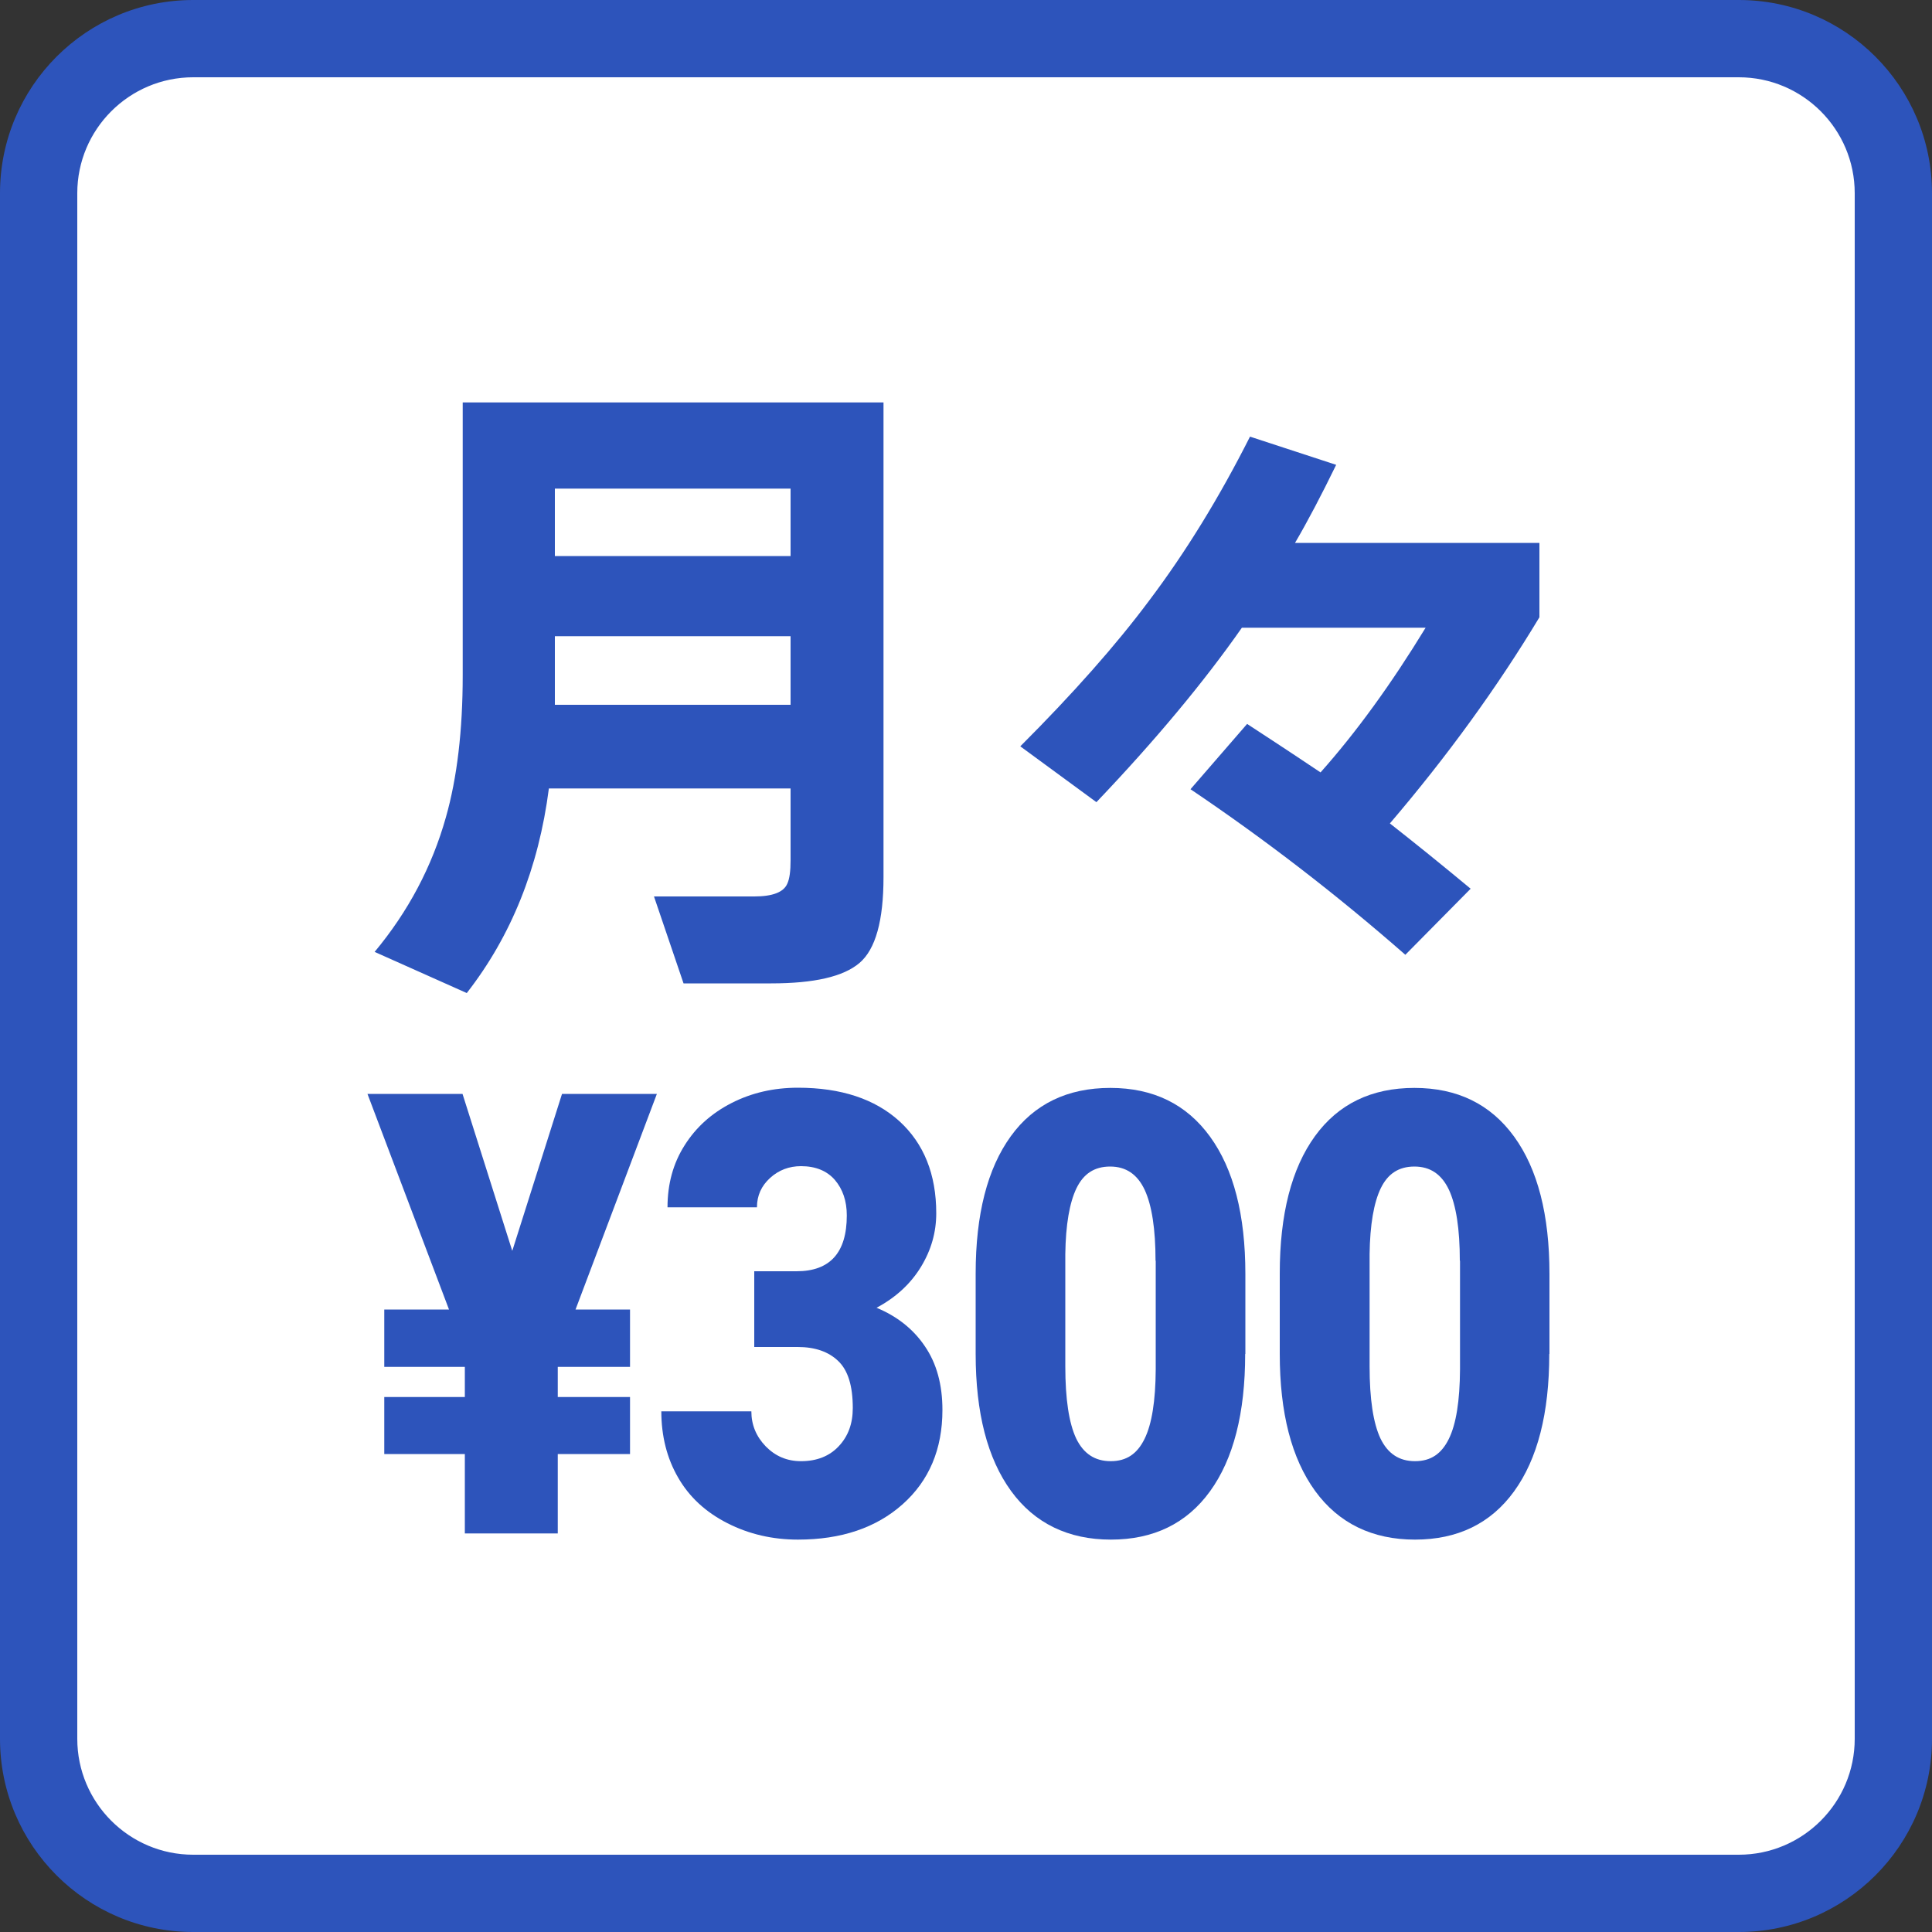
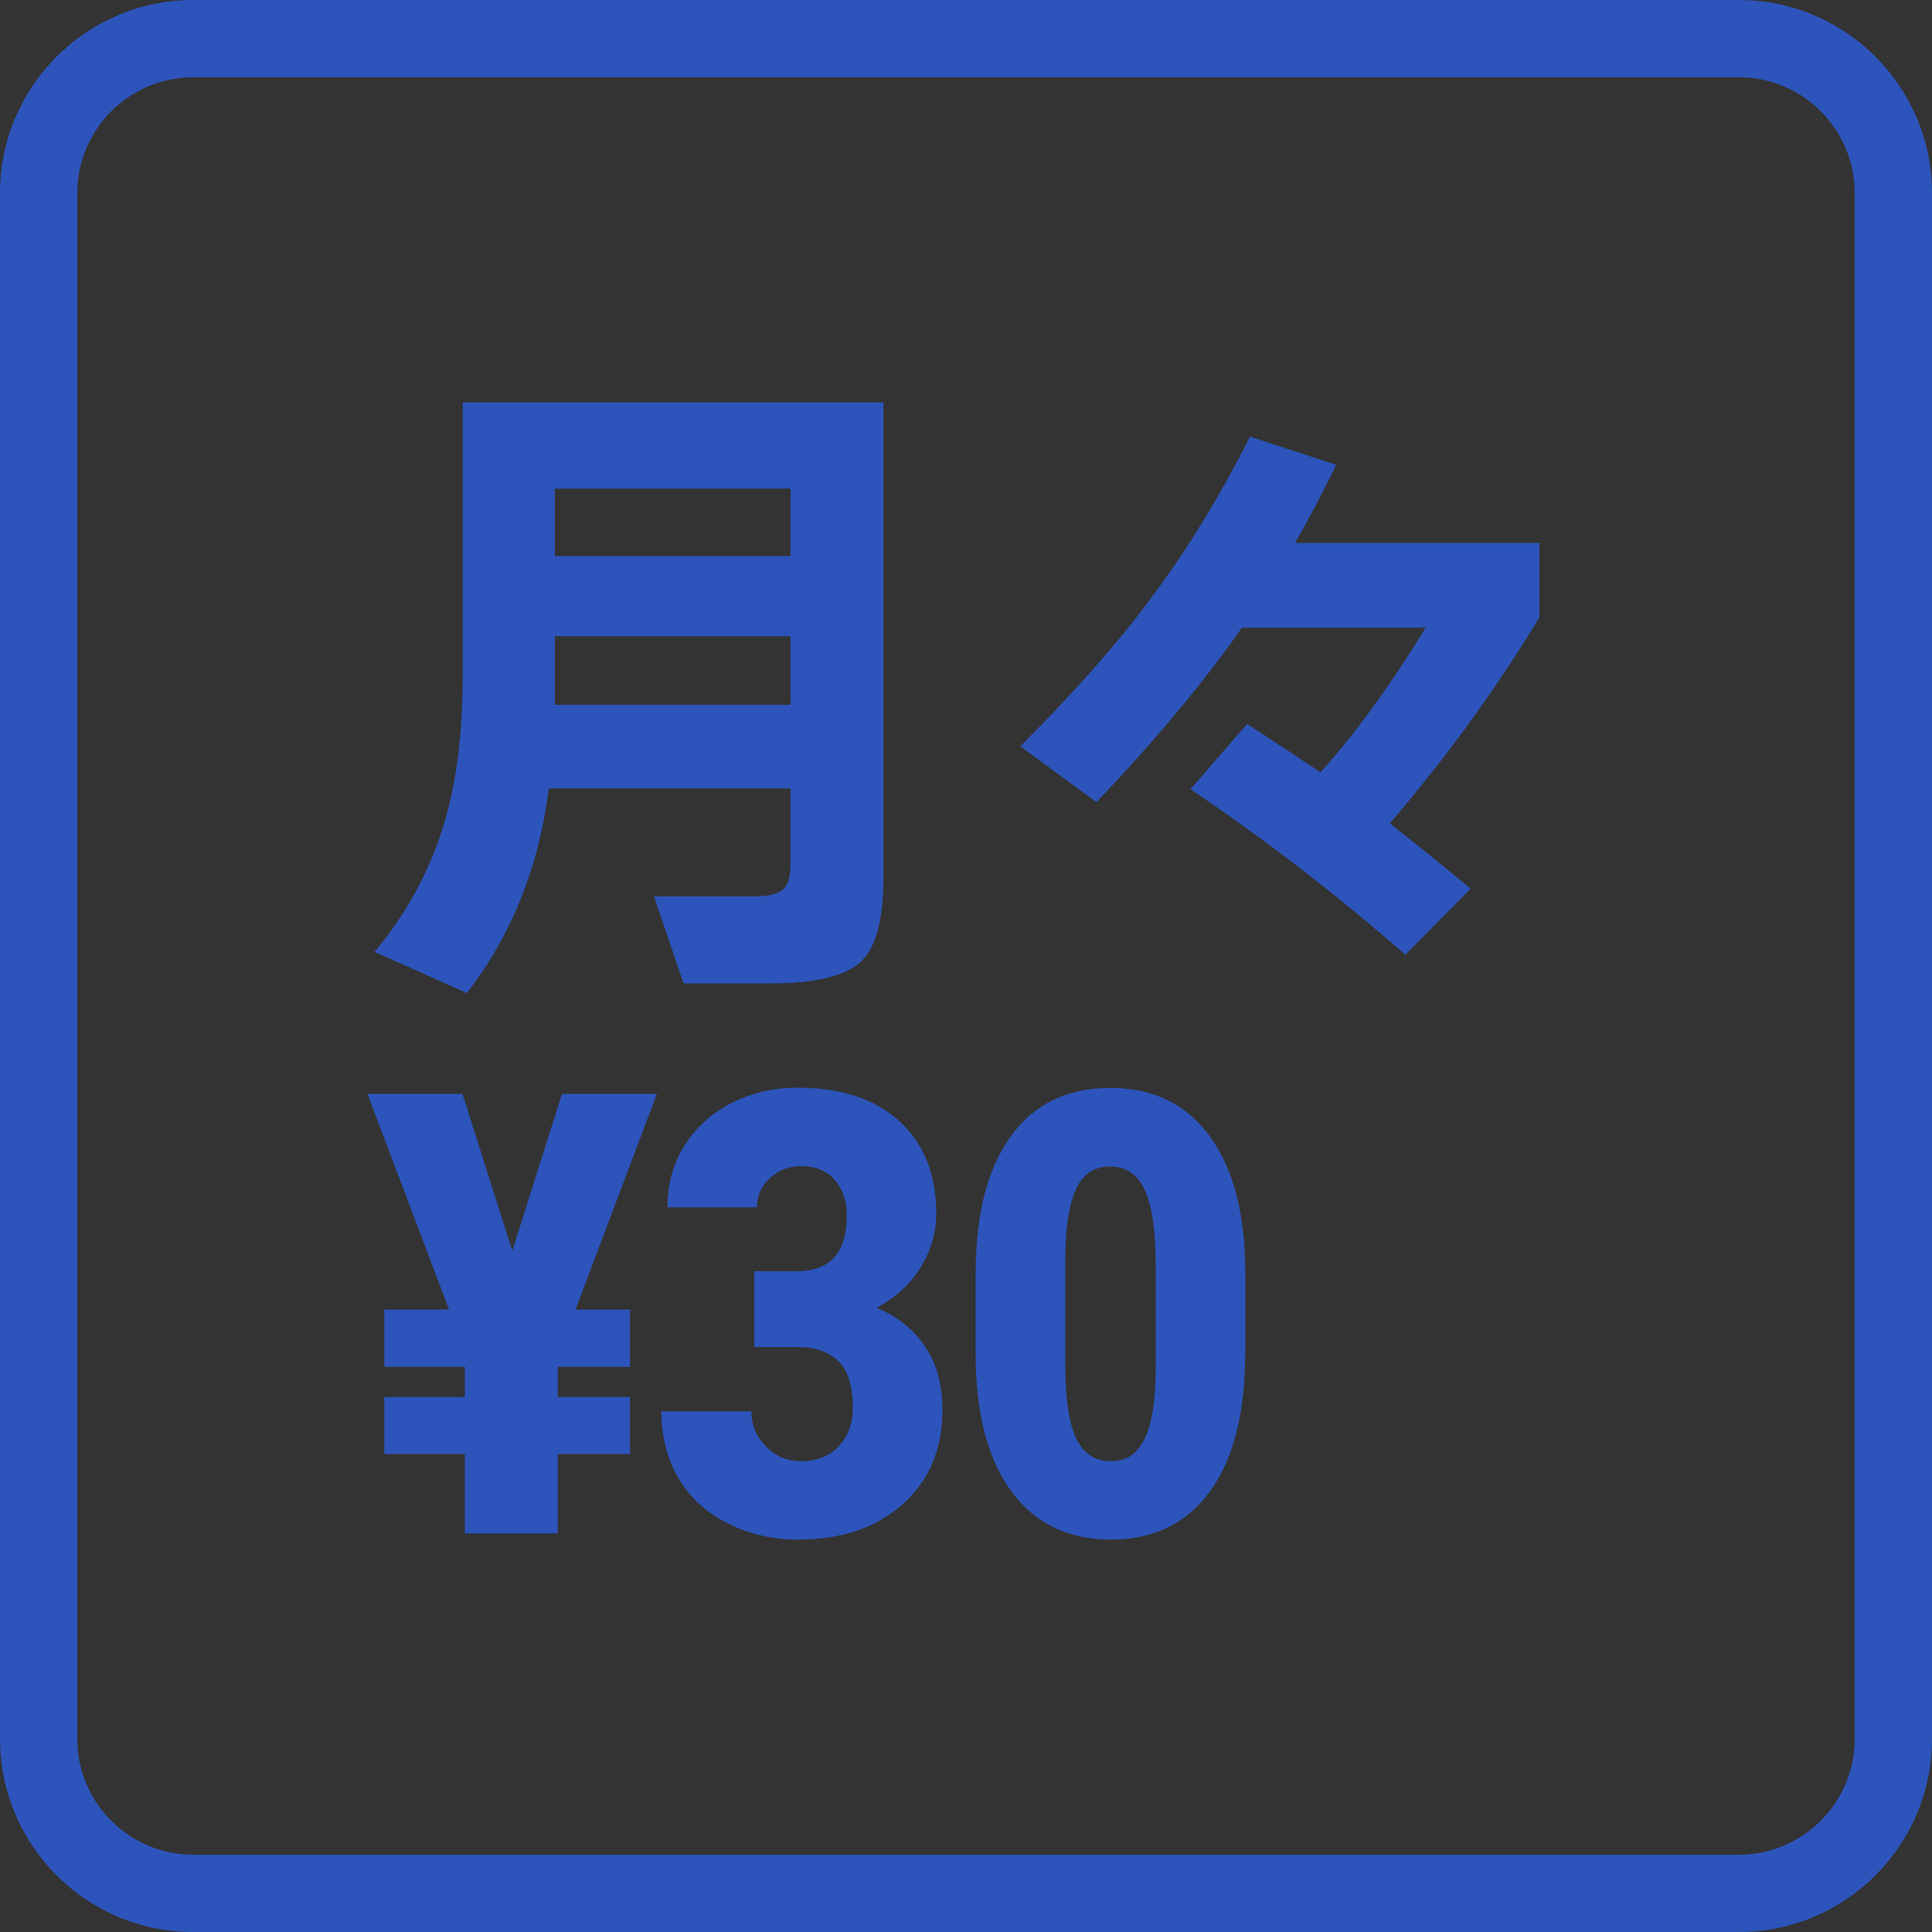
<svg xmlns="http://www.w3.org/2000/svg" id="_レイヤー_1" data-name="レイヤー_1" version="1.1" viewBox="0 0 100 100">
  <rect x="0" y="0" width="100" height="100" fill="#333333" stroke="none" />
  <defs>
    <style>
      .st0 {
        fill: #2d54bb;
      }

      .st1 {
        isolation: isolate;
      }

      .st2 {
        fill: #fff;
      }
    </style>
  </defs>
  <g>
-     <rect class="st2" x="2" y="2" width="96" height="96" rx="8" ry="8" />
    <path class="st0" d="M90,4c3.31,0,6,2.69,6,6v80c0,3.31-2.69,6-6,6H10c-3.31,0-6-2.69-6-6V10c0-3.31,2.69-6,6-6h80M90,0H10C4.48,0,0,4.48,0,10v80c0,5.52,4.48,10,10,10h80c5.52,0,10-4.48,10-10V10c0-5.52-4.48-10-10-10h0Z" />
  </g>
  <g class="st1">
    <g class="st1">
      <path class="st0" d="M40.92,40.81h-12.51c-.53,4.11-1.95,7.64-4.25,10.59l-4.77-2.13c1.74-2.09,2.97-4.41,3.69-6.97.58-2.04.87-4.5.87-7.35v-14.12h21.78v24.57c0,2.25-.41,3.73-1.24,4.44-.83.71-2.35,1.06-4.58,1.06h-4.53l-1.53-4.5h5.19c.95,0,1.52-.22,1.71-.66.12-.26.17-.66.17-1.22v-3.73ZM40.92,28.78v-3.49h-12.2v3.49h12.2ZM28.72,36.48h12.2v-3.55h-12.2v3.55Z" />
      <path class="st0" d="M79.68,31.95c-2.18,3.62-4.76,7.18-7.74,10.67,1.3,1.02,2.7,2.15,4.18,3.38l-3.38,3.42c-3.55-3.11-7.26-5.97-11.12-8.57l2.93-3.38c.86.56,2.13,1.39,3.8,2.51,1.86-2.09,3.67-4.59,5.44-7.49h-9.51c-1.98,2.83-4.49,5.84-7.53,9.03l-3.94-2.89c2.74-2.74,4.96-5.25,6.66-7.53,1.91-2.53,3.65-5.37,5.23-8.5l4.46,1.46c-.77,1.58-1.48,2.93-2.13,4.04h12.65v3.87Z" />
    </g>
  </g>
  <g class="st1">
    <g class="st1">
      <path class="st0" d="M26.52,64.73l2.57-8.11h4.91l-4.21,11.16h2.82v2.97h-3.74v1.56h3.74v2.95h-3.74v4.11h-4.81v-4.11h-4.17v-2.95h4.17v-1.56h-4.17v-2.97h3.35l-4.22-11.16h4.92l2.57,8.11Z" />
      <path class="st0" d="M39.04,65.8h2.19c1.73,0,2.6-.96,2.6-2.89,0-.75-.21-1.36-.62-1.84-.41-.47-1-.71-1.75-.71-.61,0-1.15.2-1.6.61-.45.41-.68.91-.68,1.52h-4.63c0-1.2.29-2.27.88-3.2.59-.94,1.4-1.67,2.44-2.2,1.04-.53,2.18-.79,3.43-.79,2.23,0,3.98.58,5.25,1.73,1.27,1.16,1.91,2.75,1.91,4.77,0,.98-.26,1.9-.79,2.77-.53.87-1.29,1.58-2.3,2.12,1.06.44,1.9,1.1,2.5,1.99.61.89.91,1.99.91,3.3,0,2.03-.69,3.66-2.06,4.88s-3.18,1.83-5.42,1.83c-1.31,0-2.53-.28-3.65-.85-1.12-.57-1.97-1.35-2.55-2.36-.58-1-.87-2.15-.87-3.43h4.66c0,.7.25,1.3.74,1.81.5.51,1.1.77,1.83.77.82,0,1.47-.26,1.95-.77.49-.52.73-1.17.73-1.98,0-1.15-.25-1.96-.76-2.44-.5-.48-1.2-.72-2.09-.72h-2.25v-3.92Z" />
      <path class="st0" d="M64.45,70.08c0,3.07-.61,5.44-1.82,7.11-1.21,1.67-2.93,2.5-5.13,2.5s-3.95-.84-5.17-2.52c-1.22-1.68-1.83-4.04-1.83-7.09v-4.16c0-3.07.61-5.44,1.82-7.11,1.21-1.67,2.93-2.5,5.15-2.5s3.94.84,5.16,2.52c1.22,1.68,1.83,4.05,1.83,7.11v4.14ZM59.81,65.25c0-1.63-.19-2.86-.56-3.66-.38-.81-.97-1.21-1.79-1.21s-1.38.38-1.74,1.12-.56,1.89-.58,3.41v5.81c0,1.7.19,2.94.56,3.73.38.79.97,1.18,1.79,1.18s1.37-.38,1.75-1.15c.38-.77.57-1.97.58-3.6v-5.62Z" />
-       <path class="st0" d="M80.19,70.08c0,3.07-.61,5.44-1.82,7.11-1.21,1.67-2.93,2.5-5.13,2.5s-3.95-.84-5.17-2.52c-1.22-1.68-1.83-4.04-1.83-7.09v-4.16c0-3.07.61-5.44,1.82-7.11,1.21-1.67,2.93-2.5,5.15-2.5s3.94.84,5.16,2.52c1.22,1.68,1.83,4.05,1.83,7.11v4.14ZM75.56,65.25c0-1.63-.19-2.86-.56-3.66-.38-.81-.97-1.21-1.79-1.21s-1.38.38-1.74,1.12-.56,1.89-.58,3.41v5.81c0,1.7.19,2.94.56,3.73.38.79.97,1.18,1.79,1.18s1.37-.38,1.75-1.15c.38-.77.57-1.97.58-3.6v-5.62Z" />
    </g>
  </g>
</svg>